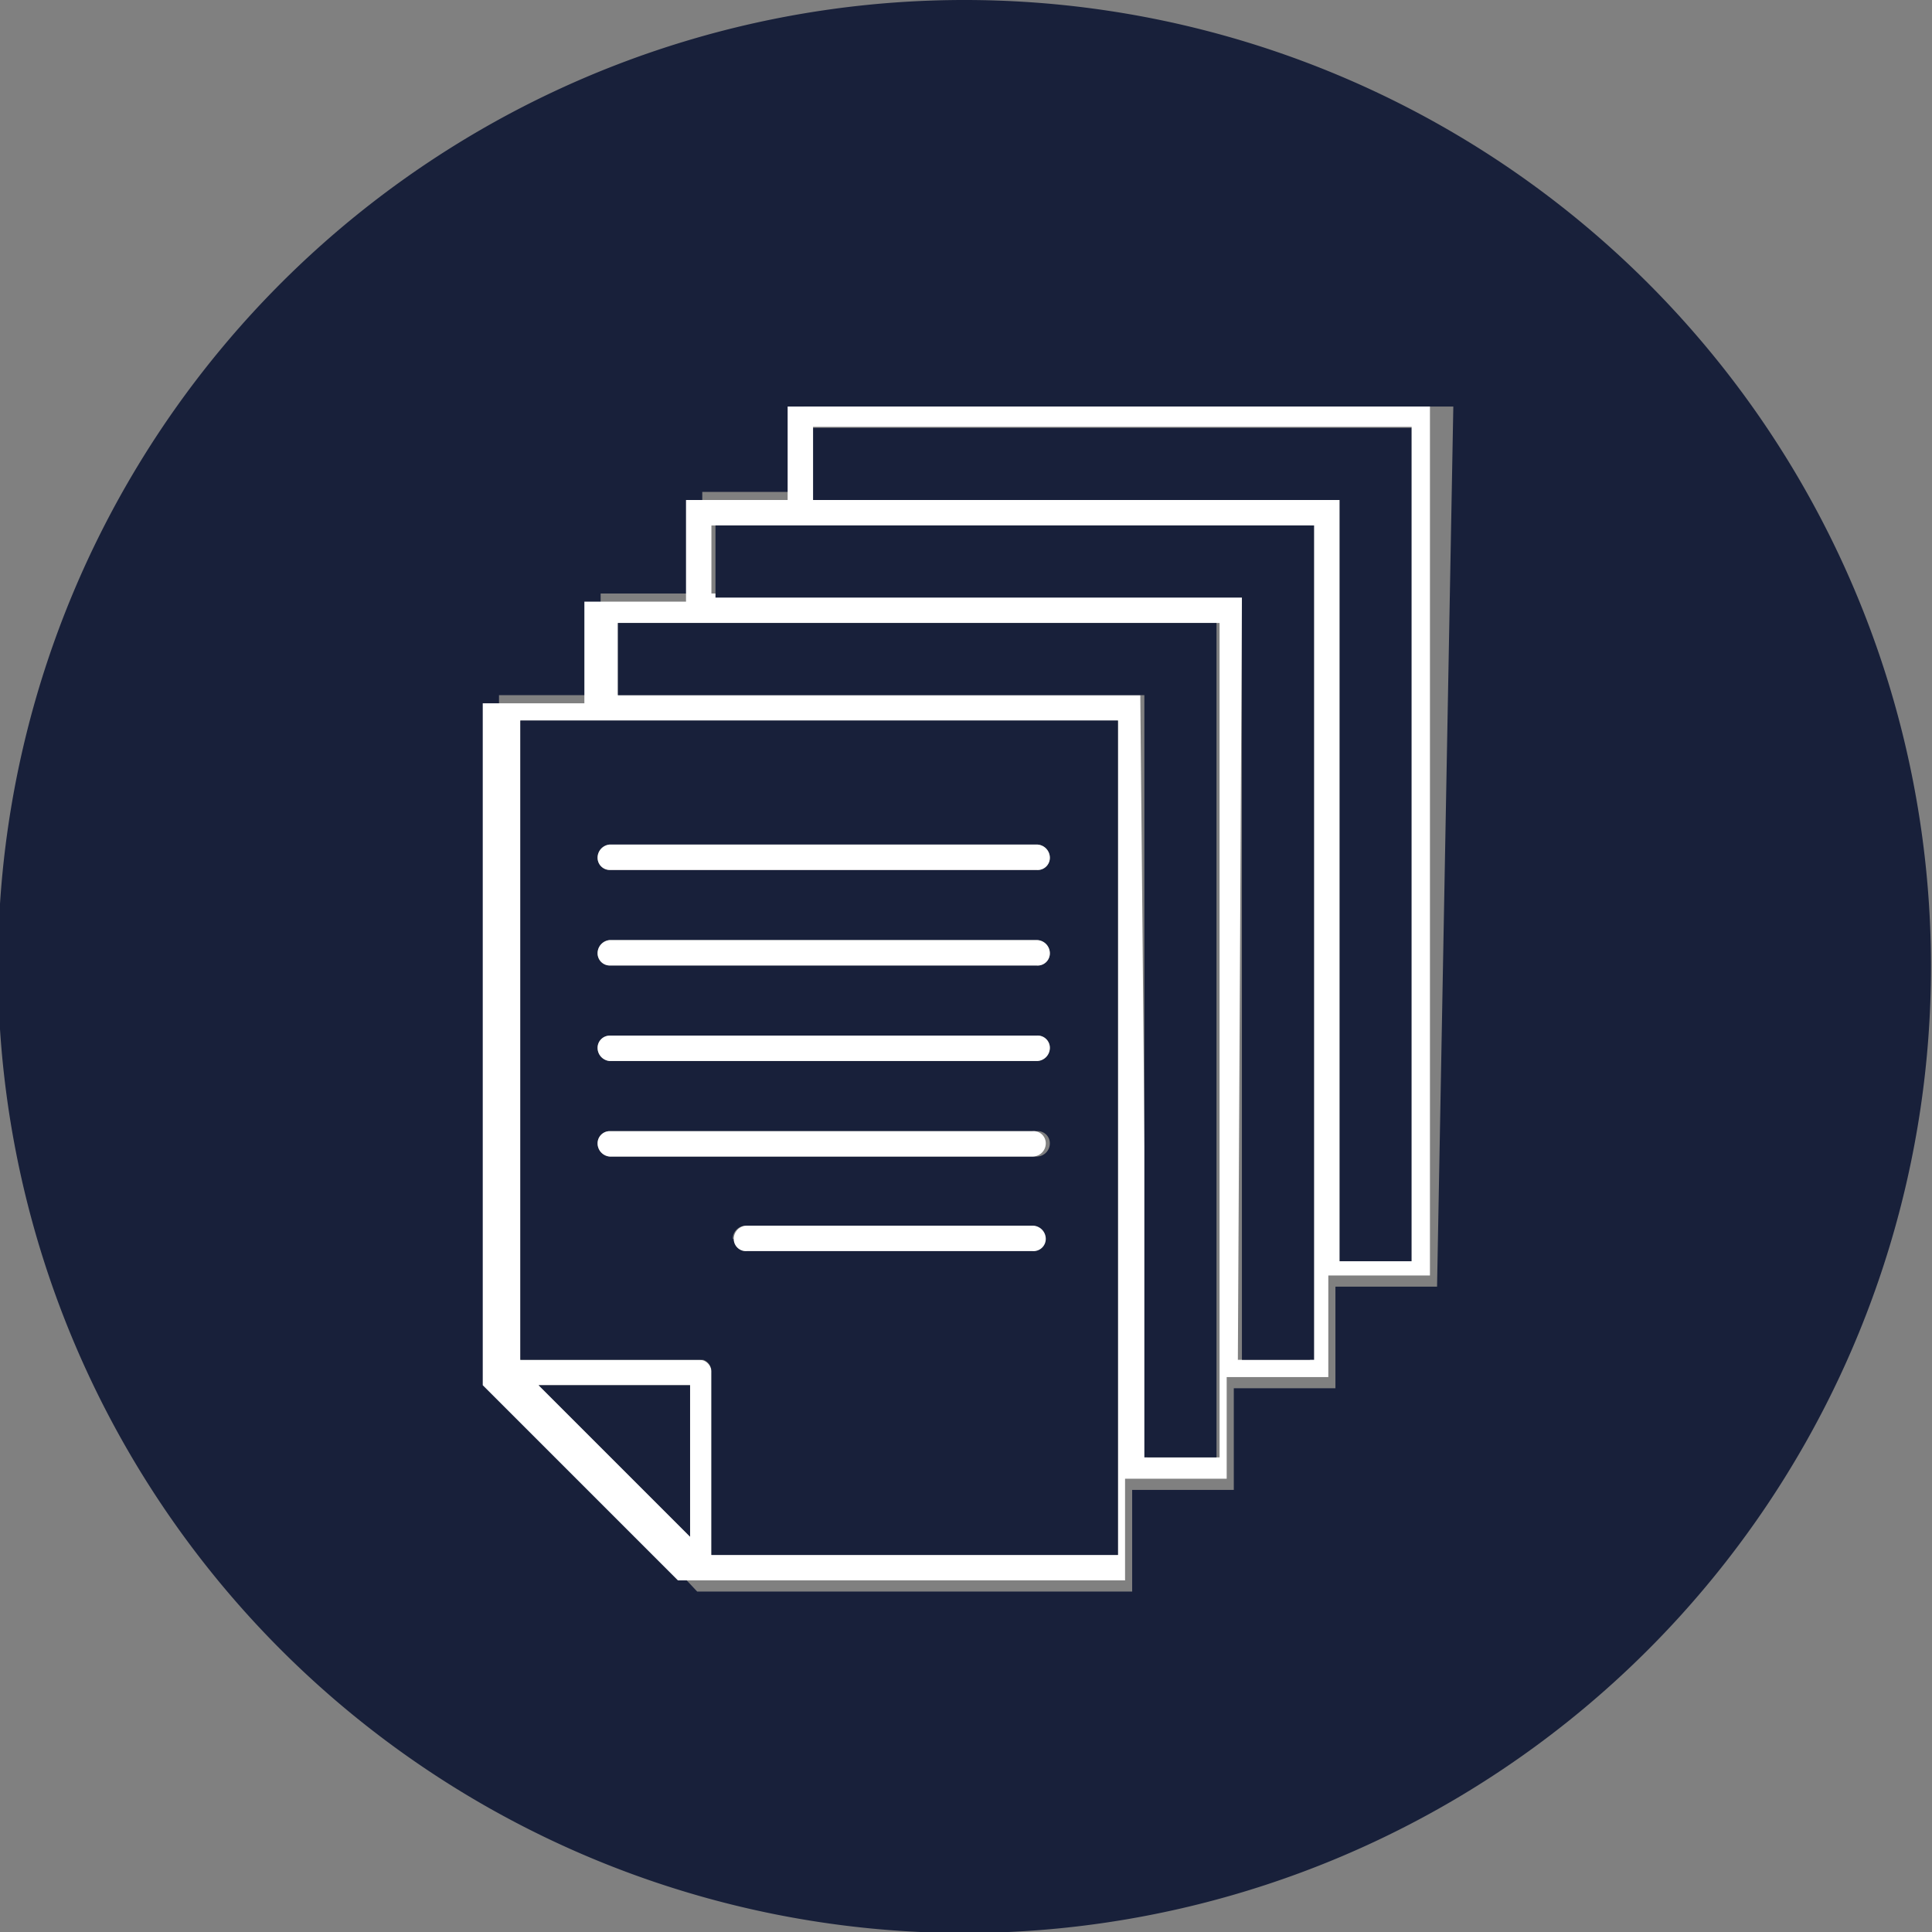
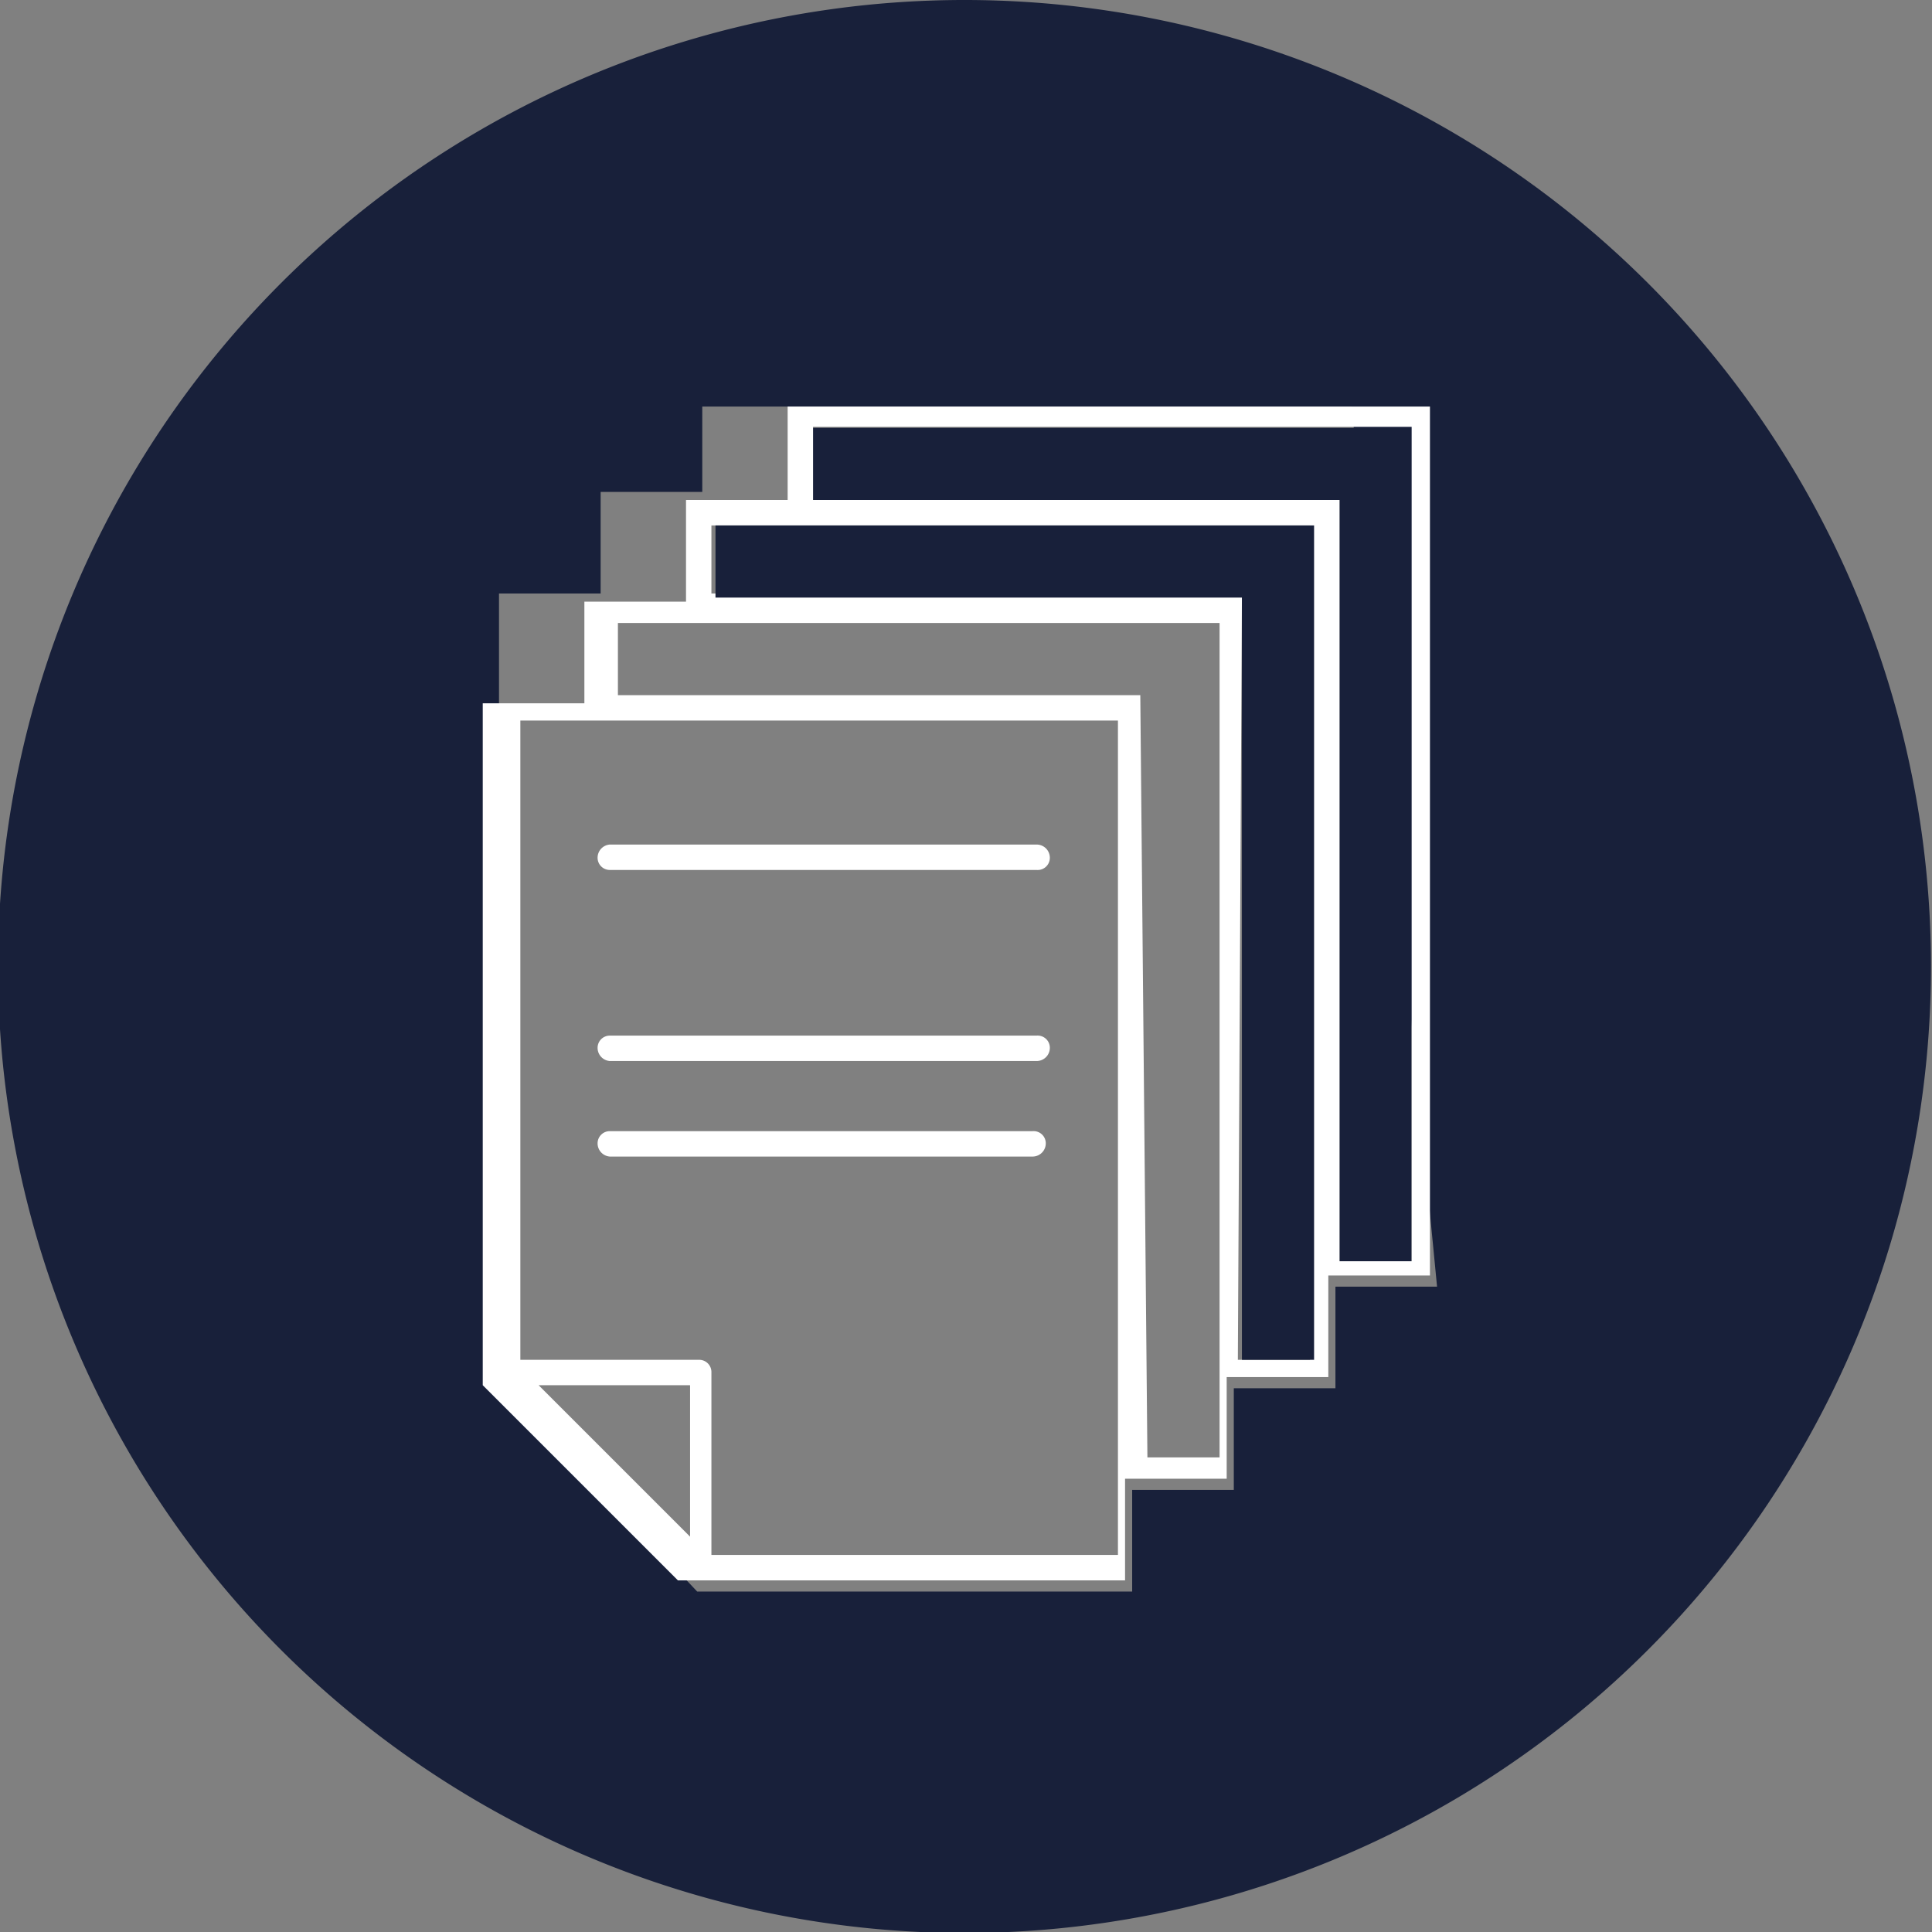
<svg xmlns="http://www.w3.org/2000/svg" id="Livello_1" data-name="Livello 1" viewBox="0 0 19.01 19.01">
  <rect x="0" y="0" width="19.01" height="19.01" fill="#808080" stroke="none" />
  <defs>
    <style>.cls-1{fill:#18203a;}.cls-2{fill:#fff;}</style>
  </defs>
-   <path class="cls-1" d="M9.51,0A9.51,9.51,0,1,0,19,9.51,9.51,9.51,0,0,0,9.51,0Zm4.63,12.66h-1v1h-1v1h-1v1H6.86l0,0L4.91,13.59h0l0,0V6.84h1v-1h1v-1h1V4h6.39Z" />
+   <path class="cls-1" d="M9.51,0A9.51,9.51,0,1,0,19,9.51,9.51,9.51,0,0,0,9.51,0Zm4.63,12.66h-1v1h-1v1h-1v1H6.86l0,0L4.91,13.59h0l0,0V6.84v-1h1v-1h1V4h6.39Z" />
  <polygon class="cls-1" points="13.18 4.92 13.18 12.41 13.89 12.41 13.89 4.21 8 4.21 8 4.92 13.18 4.92" />
  <path class="cls-2" d="M7.75,4.92h-1v1h-1v1h-1v6.71l0,0h0l1.92,1.92,0,0h4.4v-1h1v-1h1v-1h1V4H7.75Zm6.14-.72v8.21h-.71V4.92H8V4.2ZM6.79,15.12,5.3,13.63H6.79ZM7,15.3V13.5a.12.12,0,0,0-.12-.12H5.12V7.09H11V15.3Zm4.22-8.46H6.08V6.13H12v8.21h-.71Zm1-1H7V5.17h5.89v8.21h-.71Z" />
  <polygon class="cls-1" points="12.93 5.17 7.04 5.17 7.04 5.88 12.22 5.88 12.22 13.38 12.93 13.38 12.93 5.17" />
-   <polygon class="cls-1" points="11.97 6.13 6.08 6.13 6.08 6.84 11.26 6.84 11.26 14.34 11.97 14.34 11.97 6.13" />
-   <path class="cls-1" d="M11,7.09H5.12v6.29h1.8A.12.12,0,0,1,7,13.5v1.8h4Zm-3.79,5.1a.13.13,0,0,1,.13-.13h2.81a.13.13,0,0,1,.13.13.12.12,0,0,1-.13.12H7.35A.12.12,0,0,1,7.22,12.19ZM6,8.31h4.2a.13.13,0,0,1,.13.13.12.12,0,0,1-.13.12H6a.12.12,0,0,1-.12-.12A.13.13,0,0,1,6,8.31Zm0,.94h4.2a.13.13,0,0,1,.13.13.12.12,0,0,1-.13.12H6a.12.12,0,0,1-.12-.12A.13.13,0,0,1,6,9.25Zm0,.94h4.2a.12.12,0,0,1,.13.12.13.13,0,0,1-.13.13H6a.13.13,0,0,1-.12-.13A.12.12,0,0,1,6,10.19Zm0,1.19a.13.13,0,0,1-.12-.13A.12.12,0,0,1,6,11.13h4.2a.12.12,0,0,1,.13.12.13.13,0,0,1-.13.13Z" />
-   <polygon class="cls-1" points="5.3 13.63 6.79 15.12 6.79 13.63 5.3 13.63" />
  <path class="cls-2" d="M6,8.56h4.2a.12.12,0,0,0,.13-.12.13.13,0,0,0-.13-.13H6a.13.13,0,0,0-.12.13A.12.12,0,0,0,6,8.56Z" />
-   <path class="cls-2" d="M6,9.5h4.2a.12.12,0,0,0,.13-.12.13.13,0,0,0-.13-.13H6a.13.13,0,0,0-.12.13A.12.12,0,0,0,6,9.5Z" />
  <path class="cls-2" d="M6,10.44h4.2a.13.13,0,0,0,.13-.13.12.12,0,0,0-.13-.12H6a.12.12,0,0,0-.12.12A.13.13,0,0,0,6,10.44Z" />
  <path class="cls-2" d="M10.16,11.38a.13.13,0,0,0,.13-.13.12.12,0,0,0-.13-.12H6a.12.12,0,0,0-.12.12.13.13,0,0,0,.12.13Z" />
-   <path class="cls-2" d="M10.16,12.31a.12.12,0,0,0,.13-.12.13.13,0,0,0-.13-.13H7.35a.13.13,0,0,0-.13.13.12.12,0,0,0,.13.12Z" />
</svg>